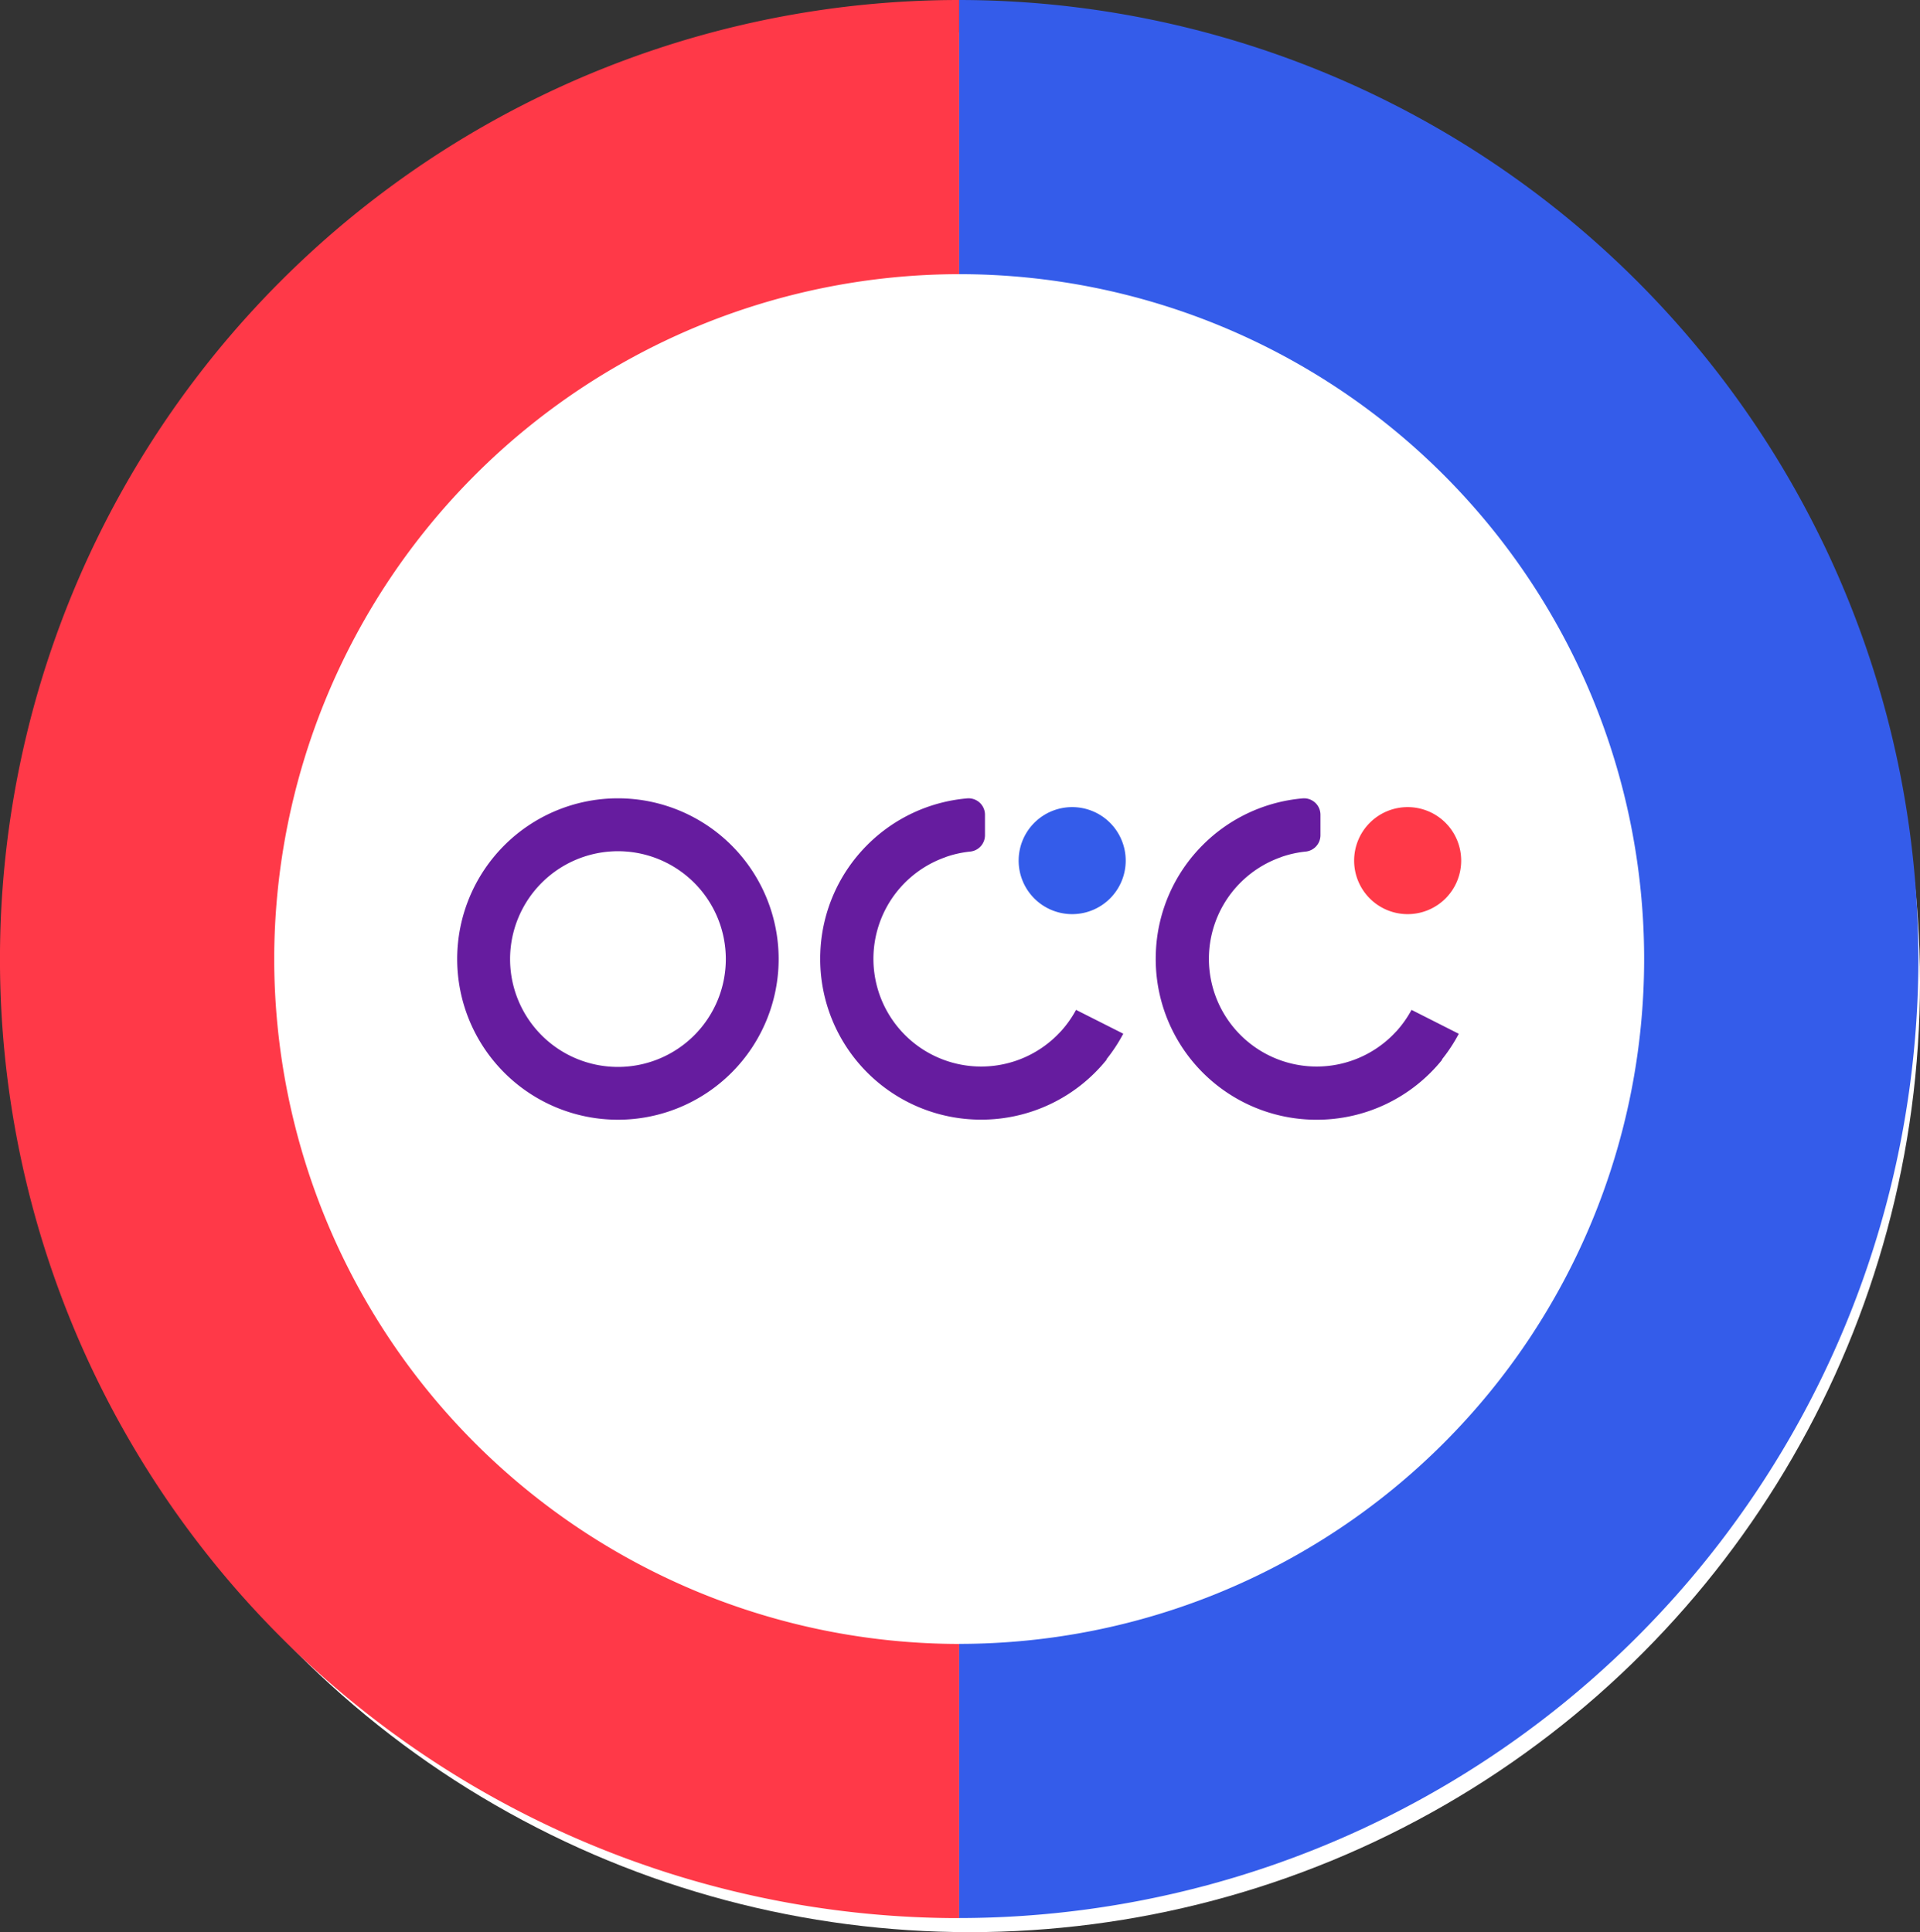
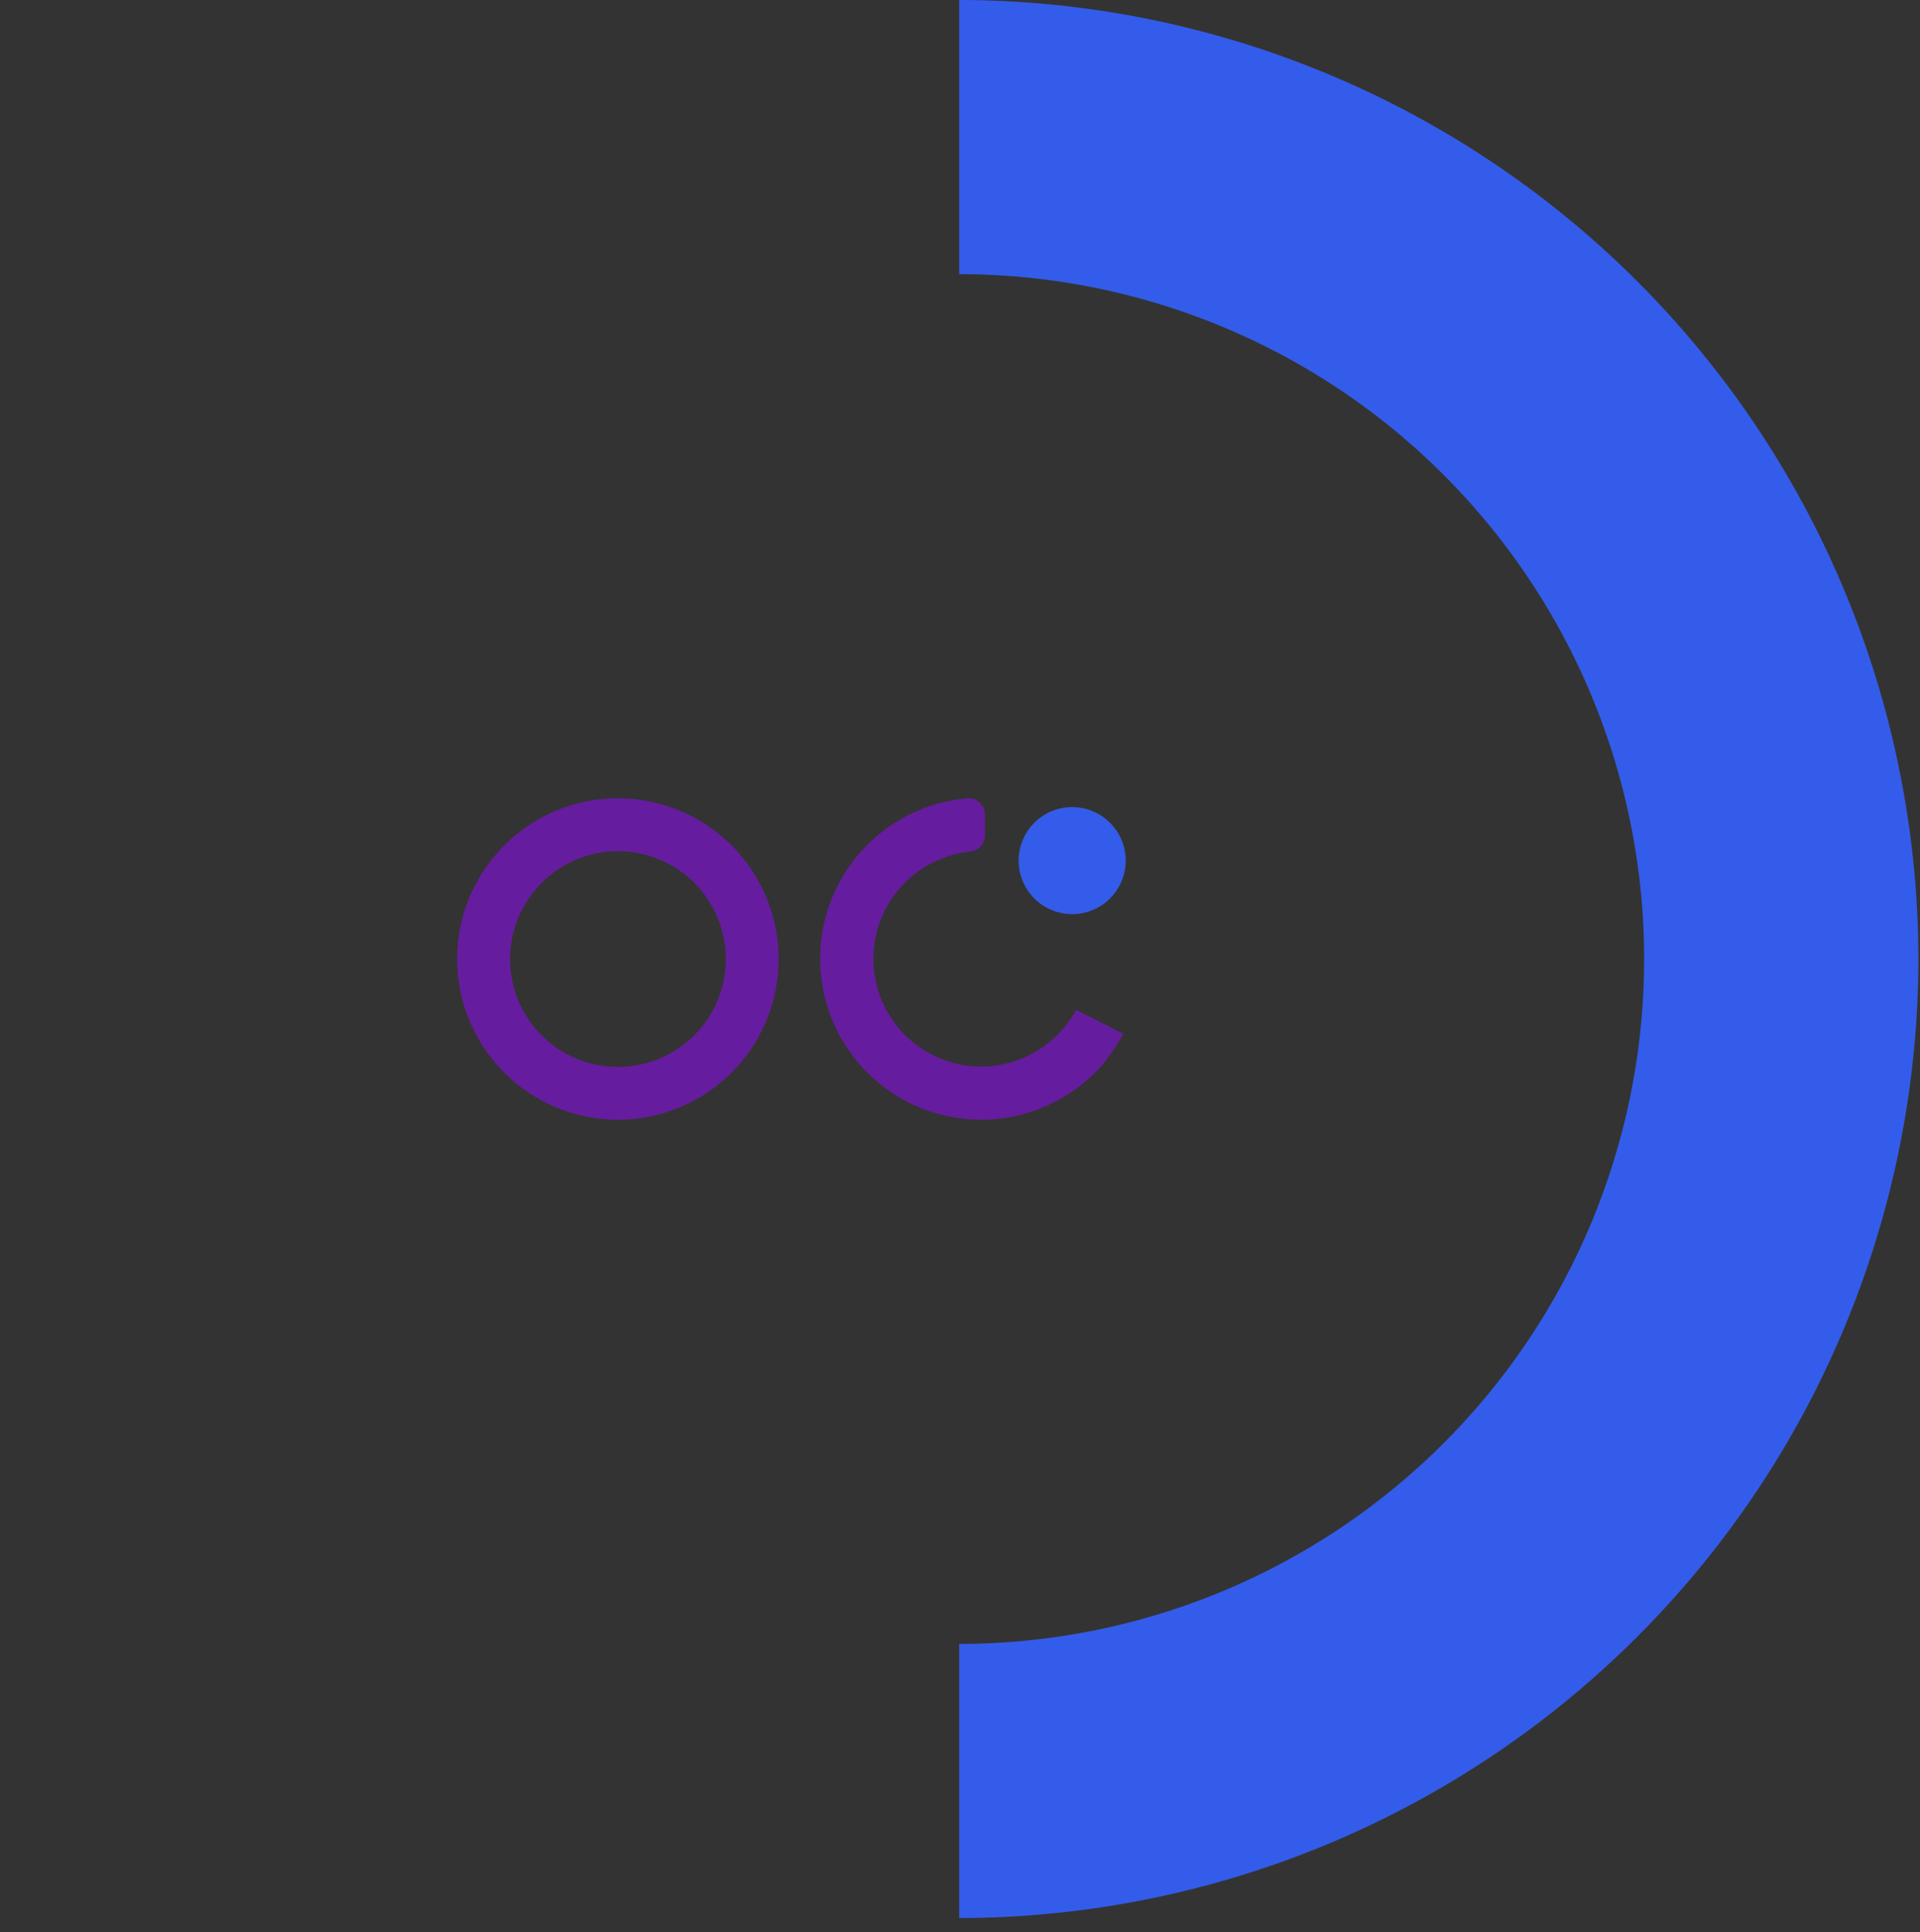
<svg xmlns="http://www.w3.org/2000/svg" width="177.848" height="179" viewBox="0 0 177.848 179">
  <rect x="0" y="0" width="177.848" height="179" fill="#333333" stroke="none" />
  <defs>
    <clipPath id="clip-path">
      <rect id="Rectangle_310" data-name="Rectangle 310" width="177.695" height="177.695" fill="none" />
    </clipPath>
    <clipPath id="clip-path-2">
      <rect id="Rectangle_1" data-name="Rectangle 1" width="93" height="29.777" fill="#661c9f" />
    </clipPath>
  </defs>
  <g id="Group_627" data-name="Group 627" transform="translate(-640.152 -1472)">
-     <circle id="Ellipse_278" data-name="Ellipse 278" cx="88" cy="88" r="88" transform="translate(642 1475)" fill="#fff" />
    <g id="Group_607" data-name="Group 607" transform="translate(640.152 1472)">
      <g id="Group_539" data-name="Group 539" clip-path="url(#clip-path)">
-         <path id="Path_957" data-name="Path 957" d="M25.4,88.848A63.519,63.519,0,0,1,88.847,25.4V0a88.848,88.848,0,0,0,0,177.7v-25.4A63.519,63.519,0,0,1,25.4,88.848" fill="#ff3948" />
        <path id="Path_958" data-name="Path 958" d="M177.7,88.848A88.948,88.948,0,0,0,88.848,0V25.4a63.447,63.447,0,0,1,0,126.894v25.4A88.947,88.947,0,0,0,177.7,88.848" fill="#345cea" />
      </g>
    </g>
    <g id="Logo" transform="translate(682.5 1545.959)">
      <g id="Group_1" data-name="Group 1" clip-path="url(#clip-path-2)">
        <path id="Path_1" data-name="Path 1" d="M150.643,7.157A4.958,4.958,0,1,1,145.685,2.2a4.958,4.958,0,0,1,4.958,4.958" transform="translate(-88.718 -1.386)" fill="#345cea" />
-         <path id="Path_2" data-name="Path 2" d="M234.727,7.157A4.958,4.958,0,1,1,229.769,2.2a4.958,4.958,0,0,1,4.958,4.958" transform="translate(-141.727 -1.386)" fill="#ff3948" />
-         <path id="Path_3" data-name="Path 3" d="M198.777,19.6a10.035,10.035,0,0,1-1.408,1.991l-.006,0A9.979,9.979,0,1,1,186.609,5.48l.171-.067a9.906,9.906,0,0,1,2.193-.479,1.521,1.521,0,0,0,1.367-1.513v-1.9A1.52,1.52,0,0,0,188.688.007a14.877,14.877,0,0,0-9.238,4.308h0a14.866,14.866,0,0,0-4.354,9.906s0,.01,0,.015c-.008.2-.014.4-.014.6v.017h0v0h0v.028A14.889,14.889,0,0,0,189.97,29.778h.041a14.892,14.892,0,0,0,11.606-5.565l-.027-.018a14.915,14.915,0,0,0,1.563-2.38Z" transform="translate(-110.376 -0.001)" fill="#661c9f" />
        <path id="Path_4" data-name="Path 4" d="M114.693,19.6a10.035,10.035,0,0,1-1.408,1.991l-.006,0A9.979,9.979,0,1,1,102.525,5.48l.171-.067a9.9,9.9,0,0,1,2.193-.479,1.521,1.521,0,0,0,1.367-1.513v-1.9A1.52,1.52,0,0,0,104.6.007a14.877,14.877,0,0,0-9.238,4.308h0a14.867,14.867,0,0,0-4.354,9.906s0,.01,0,.015c-.008.2-.014.4-.014.6v.017h0v0h0v.028a14.889,14.889,0,0,0,14.889,14.889h.041a14.892,14.892,0,0,0,11.606-5.565l-.027-.018a14.916,14.916,0,0,0,1.563-2.38Z" transform="translate(-57.367 -0.001)" fill="#661c9f" />
        <path id="Path_5" data-name="Path 5" d="M14.889,4.9A9.992,9.992,0,1,1,4.9,14.889,10,10,0,0,1,14.889,4.9m0-4.9A14.888,14.888,0,1,0,29.777,14.889,14.889,14.889,0,0,0,14.889,0" transform="translate(0 0)" fill="#661c9f" />
      </g>
    </g>
  </g>
</svg>